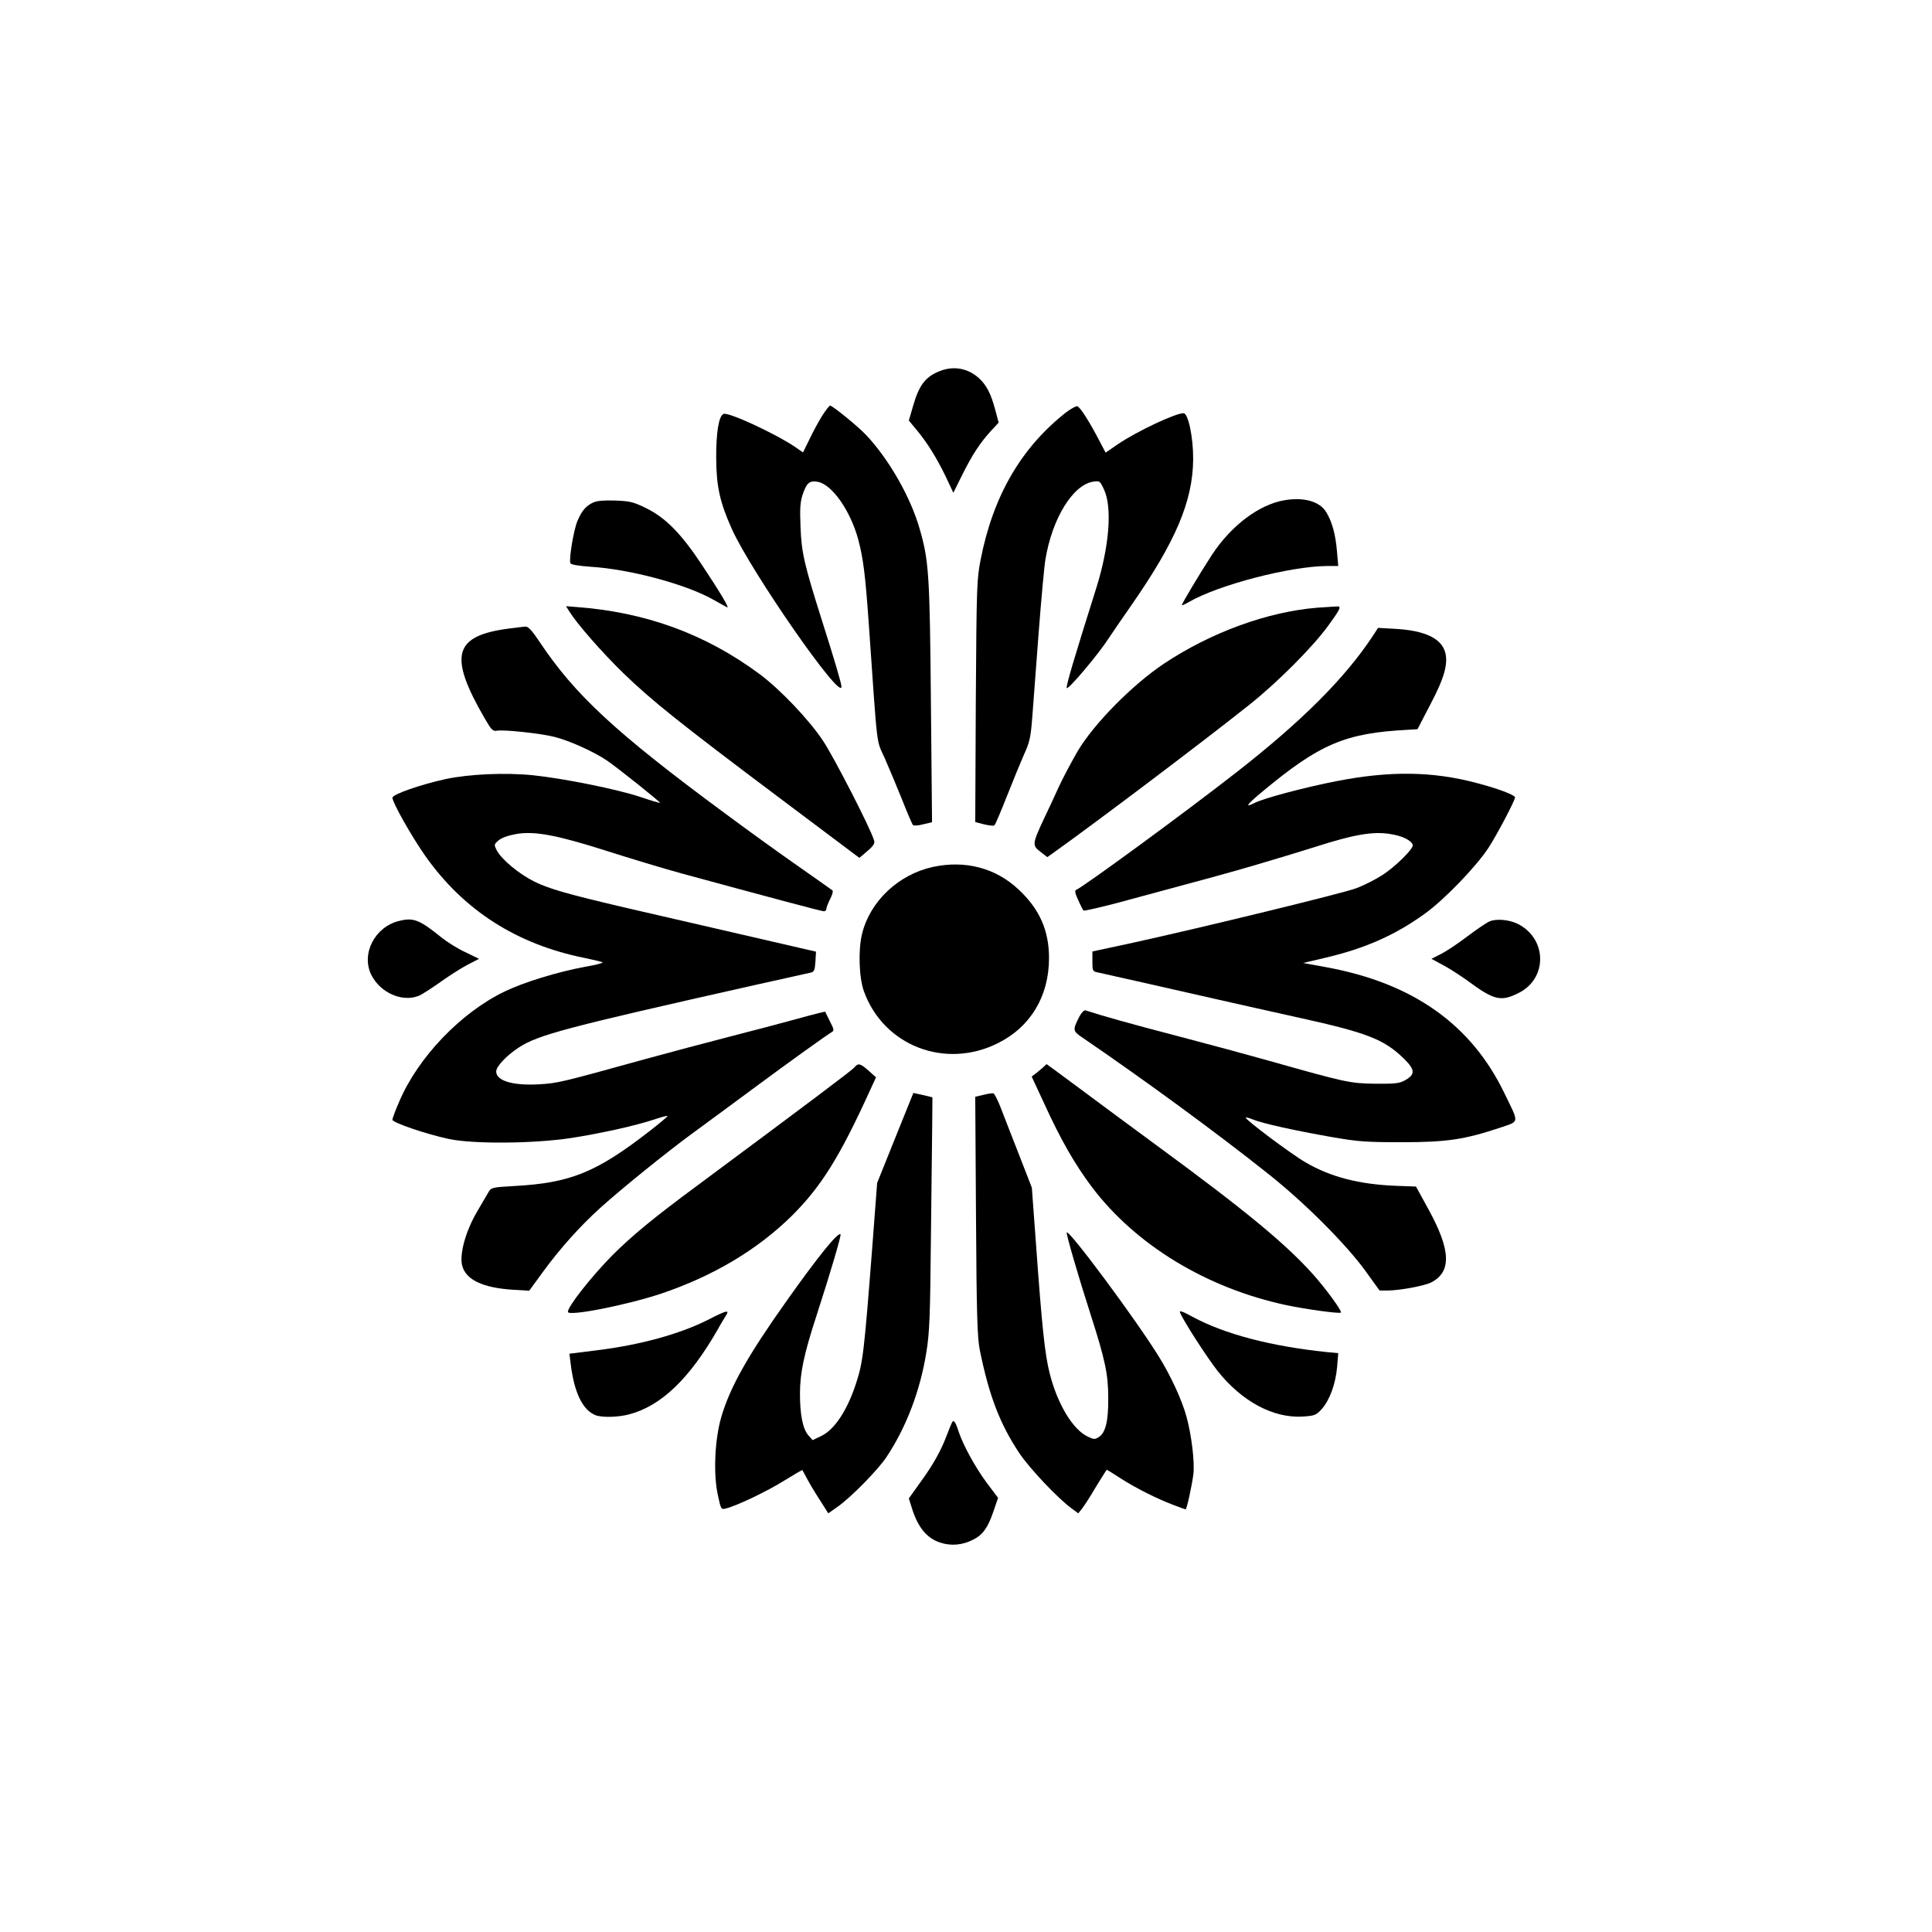
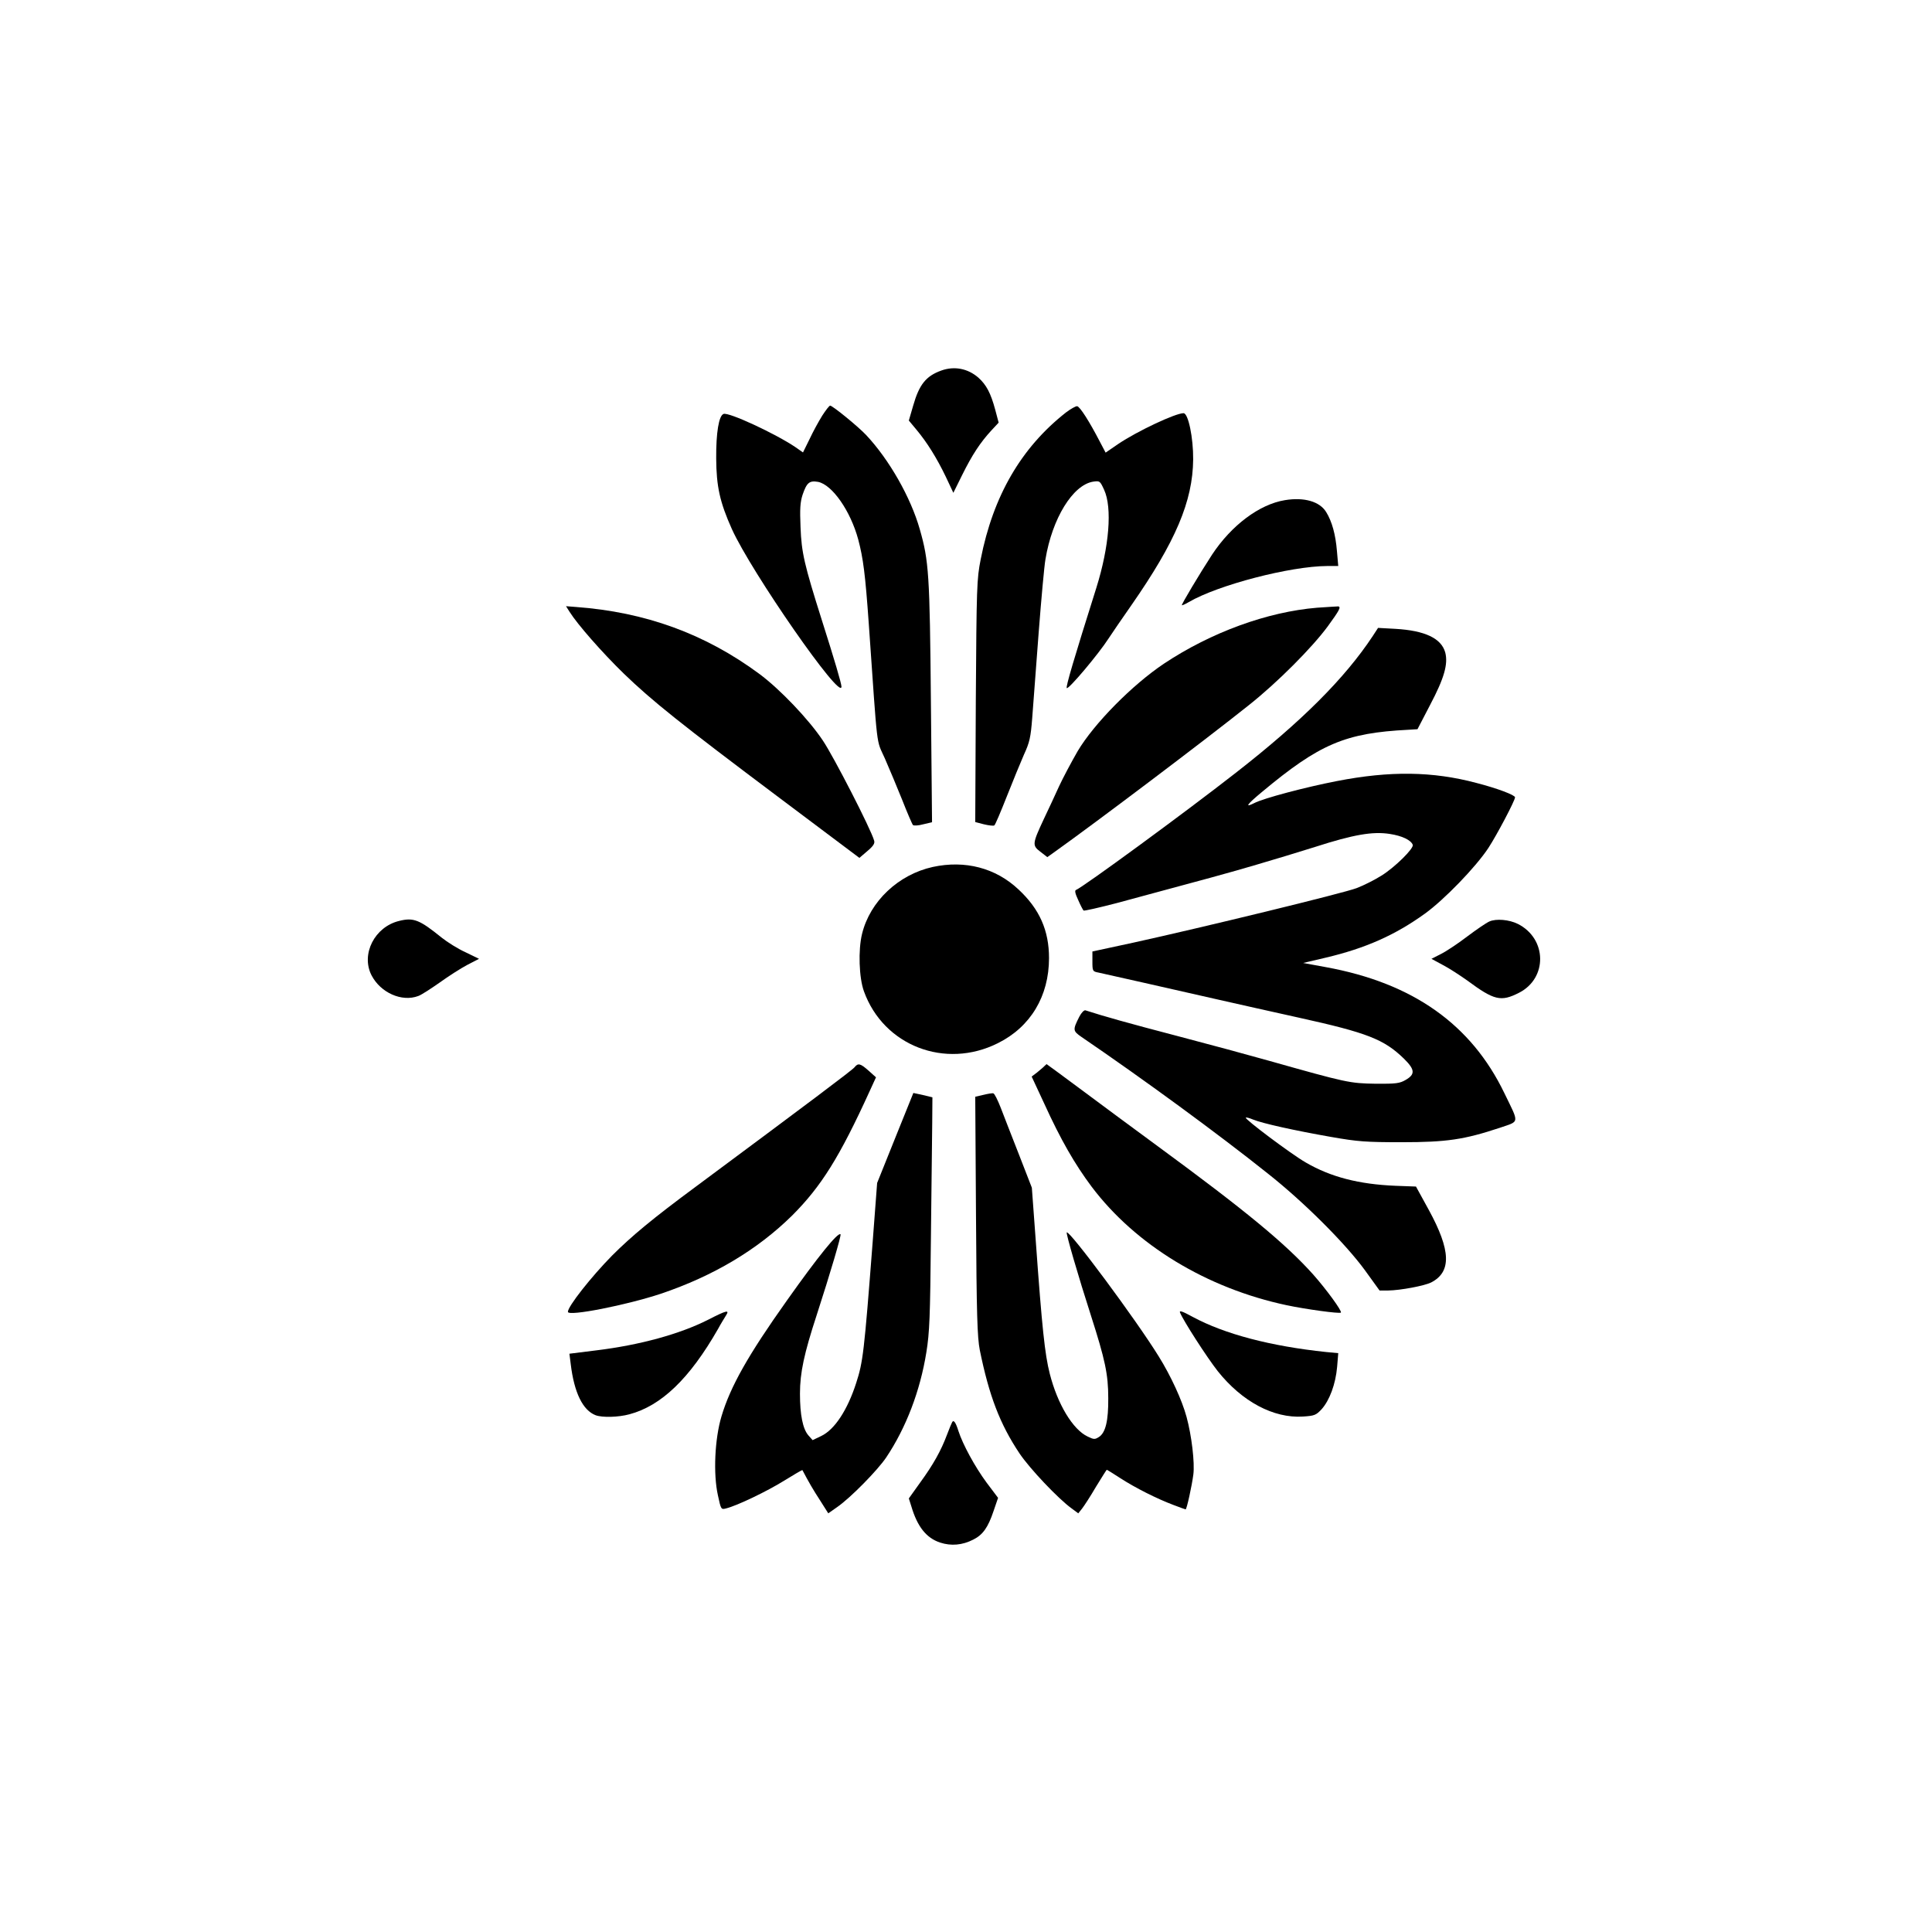
<svg xmlns="http://www.w3.org/2000/svg" version="1.0" width="1024pt" height="1024pt" viewBox="0 0 1024 1024" preserveAspectRatio="xMidYMid meet">
  <g transform="translate(0,1024) scale(0.1,-0.1)" fill="#000000" stroke="none">
    <path d="M4989 8276 c-81 -29 -117 -74 -149 -186 l-23 -79 40 -48 c56 -67 108 -150 156 -250 l40 -85 47 95 c53 107 96 172 154 235 l39 42 -18 68 c-24 89 -47 132 -89 170 -56 49 -128 63 -197 38z" />
    <path d="M4358 8037 c-18 -29 -49 -85 -67 -124 l-35 -71 -40 28 c-105 71 -354 187 -381 176 -25 -9 -40 -99 -39 -236 1 -148 19 -231 83 -374 103 -228 582 -918 581 -835 -1 19 -35 135 -104 352 -93 294 -108 358 -113 493 -4 97 -2 132 11 172 22 64 36 76 82 68 75 -15 172 -154 213 -306 26 -99 37 -180 56 -450 48 -687 38 -604 85 -710 23 -52 64 -151 92 -220 27 -69 53 -129 57 -133 5 -4 29 -3 54 4 l47 11 -6 637 c-6 679 -11 748 -59 916 -48 169 -162 369 -284 499 -41 44 -178 156 -191 156 -5 0 -23 -24 -42 -53z" />
    <path d="M5650 8054 c-237 -186 -386 -442 -452 -778 -21 -106 -22 -142 -26 -752 l-3 -641 46 -12 c25 -6 50 -9 55 -6 5 3 34 72 66 153 32 81 73 181 91 222 30 65 36 91 44 195 5 66 20 269 34 450 14 182 30 357 36 390 36 218 145 394 252 412 36 5 37 5 59 -43 44 -95 27 -302 -41 -519 -119 -377 -163 -526 -157 -532 9 -9 169 181 221 262 18 28 72 106 120 175 236 339 327 553 329 775 1 115 -26 245 -51 245 -43 0 -245 -95 -346 -163 l-67 -46 -30 57 c-56 108 -106 187 -121 189 -7 1 -34 -14 -59 -33z" />
    <path d="M6810 7589 c-135 -22 -283 -133 -386 -289 -67 -103 -163 -264 -160 -268 2 -1 19 6 37 17 156 91 538 190 733 191 l59 0 -7 80 c-7 86 -26 156 -57 206 -34 56 -117 80 -219 63z" />
-     <path d="M3145 7577 c-39 -18 -60 -42 -84 -97 -20 -46 -46 -202 -38 -225 4 -8 41 -14 108 -19 209 -13 506 -93 649 -174 36 -20 69 -39 74 -41 14 -6 -35 76 -133 224 -110 166 -192 250 -295 301 -69 34 -88 38 -164 41 -59 2 -97 -1 -117 -10z" />
    <path d="M3019 6997 c42 -67 173 -216 286 -326 151 -146 300 -265 829 -662 l421 -316 42 36 c32 27 41 41 36 56 -18 63 -214 444 -271 529 -75 113 -229 274 -337 354 -288 213 -605 328 -973 355 l-52 4 19 -30z" />
    <path d="M6981 7019 c-264 -22 -561 -130 -811 -296 -169 -113 -371 -318 -458 -464 -34 -59 -78 -142 -98 -185 -20 -44 -56 -122 -81 -174 -62 -133 -63 -141 -18 -175 l36 -28 42 30 c216 154 790 587 1028 777 151 120 334 304 417 417 61 84 71 102 55 105 -4 0 -55 -3 -112 -7z" />
-     <path d="M2701 6909 c-298 -38 -326 -143 -130 -480 33 -57 42 -66 62 -62 35 7 234 -14 307 -33 77 -19 209 -79 277 -125 56 -38 285 -221 281 -224 -2 -2 -48 12 -104 31 -123 41 -406 98 -569 115 -148 15 -338 6 -462 -20 -132 -29 -283 -81 -283 -99 0 -26 101 -204 173 -307 204 -290 486 -470 844 -542 51 -11 95 -21 97 -24 3 -3 -38 -14 -92 -23 -150 -28 -325 -82 -427 -131 -231 -111 -459 -348 -559 -584 -20 -45 -36 -89 -36 -96 0 -15 178 -76 300 -102 129 -27 445 -25 645 5 156 24 347 66 450 101 33 11 61 18 63 16 2 -2 -41 -38 -95 -80 -282 -219 -420 -275 -716 -291 -119 -7 -124 -8 -138 -33 -9 -14 -36 -62 -62 -106 -60 -103 -93 -225 -77 -284 20 -75 111 -117 270 -127 l85 -5 70 96 c94 129 201 248 310 346 111 100 346 290 485 392 58 42 200 147 315 232 201 149 394 287 424 305 13 7 11 16 -10 56 -13 27 -25 50 -25 52 -1 1 -66 -15 -145 -37 -79 -22 -243 -65 -364 -96 -121 -31 -319 -84 -440 -117 -455 -126 -468 -129 -567 -135 -139 -8 -228 18 -228 68 0 26 52 82 118 126 103 68 251 107 1257 333 149 33 280 62 292 65 18 4 22 13 25 58 l3 53 -95 22 c-204 47 -763 176 -923 213 -298 70 -397 98 -474 136 -81 40 -174 117 -200 166 -15 30 -15 32 10 53 16 14 51 26 95 34 98 16 214 -6 481 -91 119 -38 297 -92 396 -119 441 -120 740 -200 752 -200 7 0 13 6 13 13 0 7 9 30 20 52 11 21 17 42 12 46 -4 3 -88 63 -187 132 -99 69 -272 194 -385 278 -578 427 -792 625 -980 907 -40 60 -60 82 -75 81 -11 -1 -49 -5 -84 -10z" />
    <path d="M7276 6869 c-148 -224 -377 -453 -726 -725 -271 -212 -811 -607 -847 -621 -8 -3 -4 -20 12 -54 12 -28 25 -52 28 -55 3 -3 81 15 174 39 487 131 601 162 743 204 85 25 225 67 310 94 205 66 306 83 396 69 66 -10 113 -33 122 -58 6 -19 -95 -119 -166 -163 -35 -22 -94 -52 -131 -66 -70 -27 -819 -209 -1183 -289 l-218 -47 0 -53 c0 -51 1 -53 33 -59 38 -8 400 -90 642 -145 94 -21 283 -64 420 -94 363 -80 451 -115 556 -217 59 -58 61 -83 9 -113 -31 -18 -50 -21 -160 -20 -136 2 -154 6 -565 122 -99 28 -317 87 -485 131 -253 66 -395 106 -487 136 -7 2 -21 -12 -32 -33 -36 -71 -35 -76 11 -108 327 -223 721 -511 989 -725 191 -151 409 -369 513 -511 l78 -108 46 0 c65 1 193 25 228 43 108 56 104 170 -13 384 l-68 124 -108 4 c-194 8 -343 46 -477 124 -78 45 -324 230 -317 237 2 3 20 -2 39 -10 48 -20 219 -58 413 -92 142 -25 185 -28 375 -28 238 0 331 14 518 76 108 37 105 20 26 183 -176 366 -486 585 -947 669 l-120 22 119 28 c212 50 369 120 527 234 101 73 269 246 336 348 45 69 141 251 141 268 0 12 -95 48 -204 76 -232 62 -459 65 -741 10 -165 -32 -389 -91 -438 -117 -52 -26 -38 -7 40 58 308 257 443 314 777 331 l49 3 67 129 c75 142 96 217 80 278 -21 75 -108 116 -265 125 l-91 5 -28 -43z" />
    <path d="M4944 5645 c-182 -40 -333 -182 -375 -355 -21 -85 -16 -233 10 -304 104 -289 431 -415 710 -275 173 86 271 249 271 451 0 146 -50 260 -162 364 -121 114 -283 156 -454 119z" />
    <path d="M2116 5359 c-130 -31 -204 -176 -147 -288 48 -93 161 -143 248 -110 15 5 66 38 113 71 47 34 113 76 147 94 l62 32 -72 35 c-40 18 -97 54 -127 78 -116 94 -148 107 -224 88z" />
    <path d="M7894 5356 c-18 -8 -70 -44 -118 -80 -47 -36 -110 -78 -138 -92 l-51 -26 61 -33 c33 -17 91 -55 129 -82 142 -105 178 -114 274 -65 152 77 149 287 -6 365 -46 23 -115 29 -151 13z" />
    <path d="M4529 4583 c-12 -15 -245 -190 -839 -631 -230 -170 -342 -263 -446 -367 -111 -113 -234 -269 -234 -298 0 -26 312 36 493 96 278 94 510 232 695 414 155 155 252 310 412 661 l33 72 -39 35 c-44 39 -56 42 -75 18z" />
    <path d="M5535 4589 c-5 -6 -23 -20 -38 -33 l-29 -22 67 -144 c87 -191 162 -321 251 -440 233 -309 610 -538 1034 -628 99 -21 280 -46 287 -39 7 8 -77 123 -147 202 -147 164 -358 338 -824 680 -120 88 -301 222 -403 298 -101 75 -185 137 -186 137 -1 -1 -6 -6 -12 -11z" />
    <path d="M4745 4209 l-96 -239 -24 -317 c-45 -583 -51 -632 -87 -743 -46 -143 -114 -247 -185 -281 l-46 -22 -23 26 c-29 34 -44 108 -44 220 0 112 22 213 89 418 72 222 131 422 126 427 -13 13 -118 -116 -285 -352 -204 -287 -299 -455 -346 -613 -36 -120 -44 -306 -19 -418 16 -75 17 -77 43 -70 58 14 218 91 308 147 53 33 96 58 97 56 32 -61 58 -106 94 -161 l43 -68 47 33 c71 49 214 195 260 263 105 157 180 352 213 558 17 105 20 187 24 602 3 264 6 541 7 615 l1 134 -50 12 -51 11 -96 -238z" />
    <path d="M5212 4437 l-43 -10 4 -631 c3 -526 7 -644 20 -711 49 -241 106 -392 211 -549 53 -79 205 -240 276 -291 l35 -26 20 25 c11 14 45 66 74 116 30 49 56 90 57 90 2 0 34 -20 71 -44 82 -53 196 -110 281 -142 34 -13 64 -24 66 -24 6 0 33 124 41 185 8 62 -9 206 -36 305 -24 89 -83 217 -147 320 -119 193 -474 671 -488 658 -5 -5 61 -232 129 -443 74 -231 91 -309 91 -435 1 -120 -14 -183 -49 -206 -22 -14 -27 -14 -60 2 -79 37 -160 172 -201 333 -26 102 -41 242 -74 701 l-21 285 -68 175 c-38 96 -81 208 -97 249 -16 41 -33 75 -39 76 -5 2 -29 -2 -53 -8z" />
    <path d="M6254 3284 c17 -43 142 -237 200 -311 129 -162 296 -251 452 -241 61 4 69 7 99 39 42 47 74 133 82 224 l6 73 -64 6 c-295 31 -538 95 -707 186 -53 29 -72 36 -68 24z" />
    <path d="M3753 3245 c-150 -76 -362 -134 -591 -162 l-144 -18 7 -55 c18 -151 64 -245 132 -271 35 -13 120 -11 179 5 169 45 319 189 469 451 15 28 35 60 43 73 20 31 4 28 -95 -23z" />
    <path d="M5047 2703 c-3 -5 -16 -36 -28 -68 -31 -83 -72 -157 -142 -253 l-60 -84 13 -41 c32 -109 80 -169 153 -193 58 -19 118 -14 176 16 50 25 78 64 107 151 l24 70 -61 81 c-62 84 -126 202 -149 273 -14 45 -25 61 -33 48z" />
  </g>
</svg>